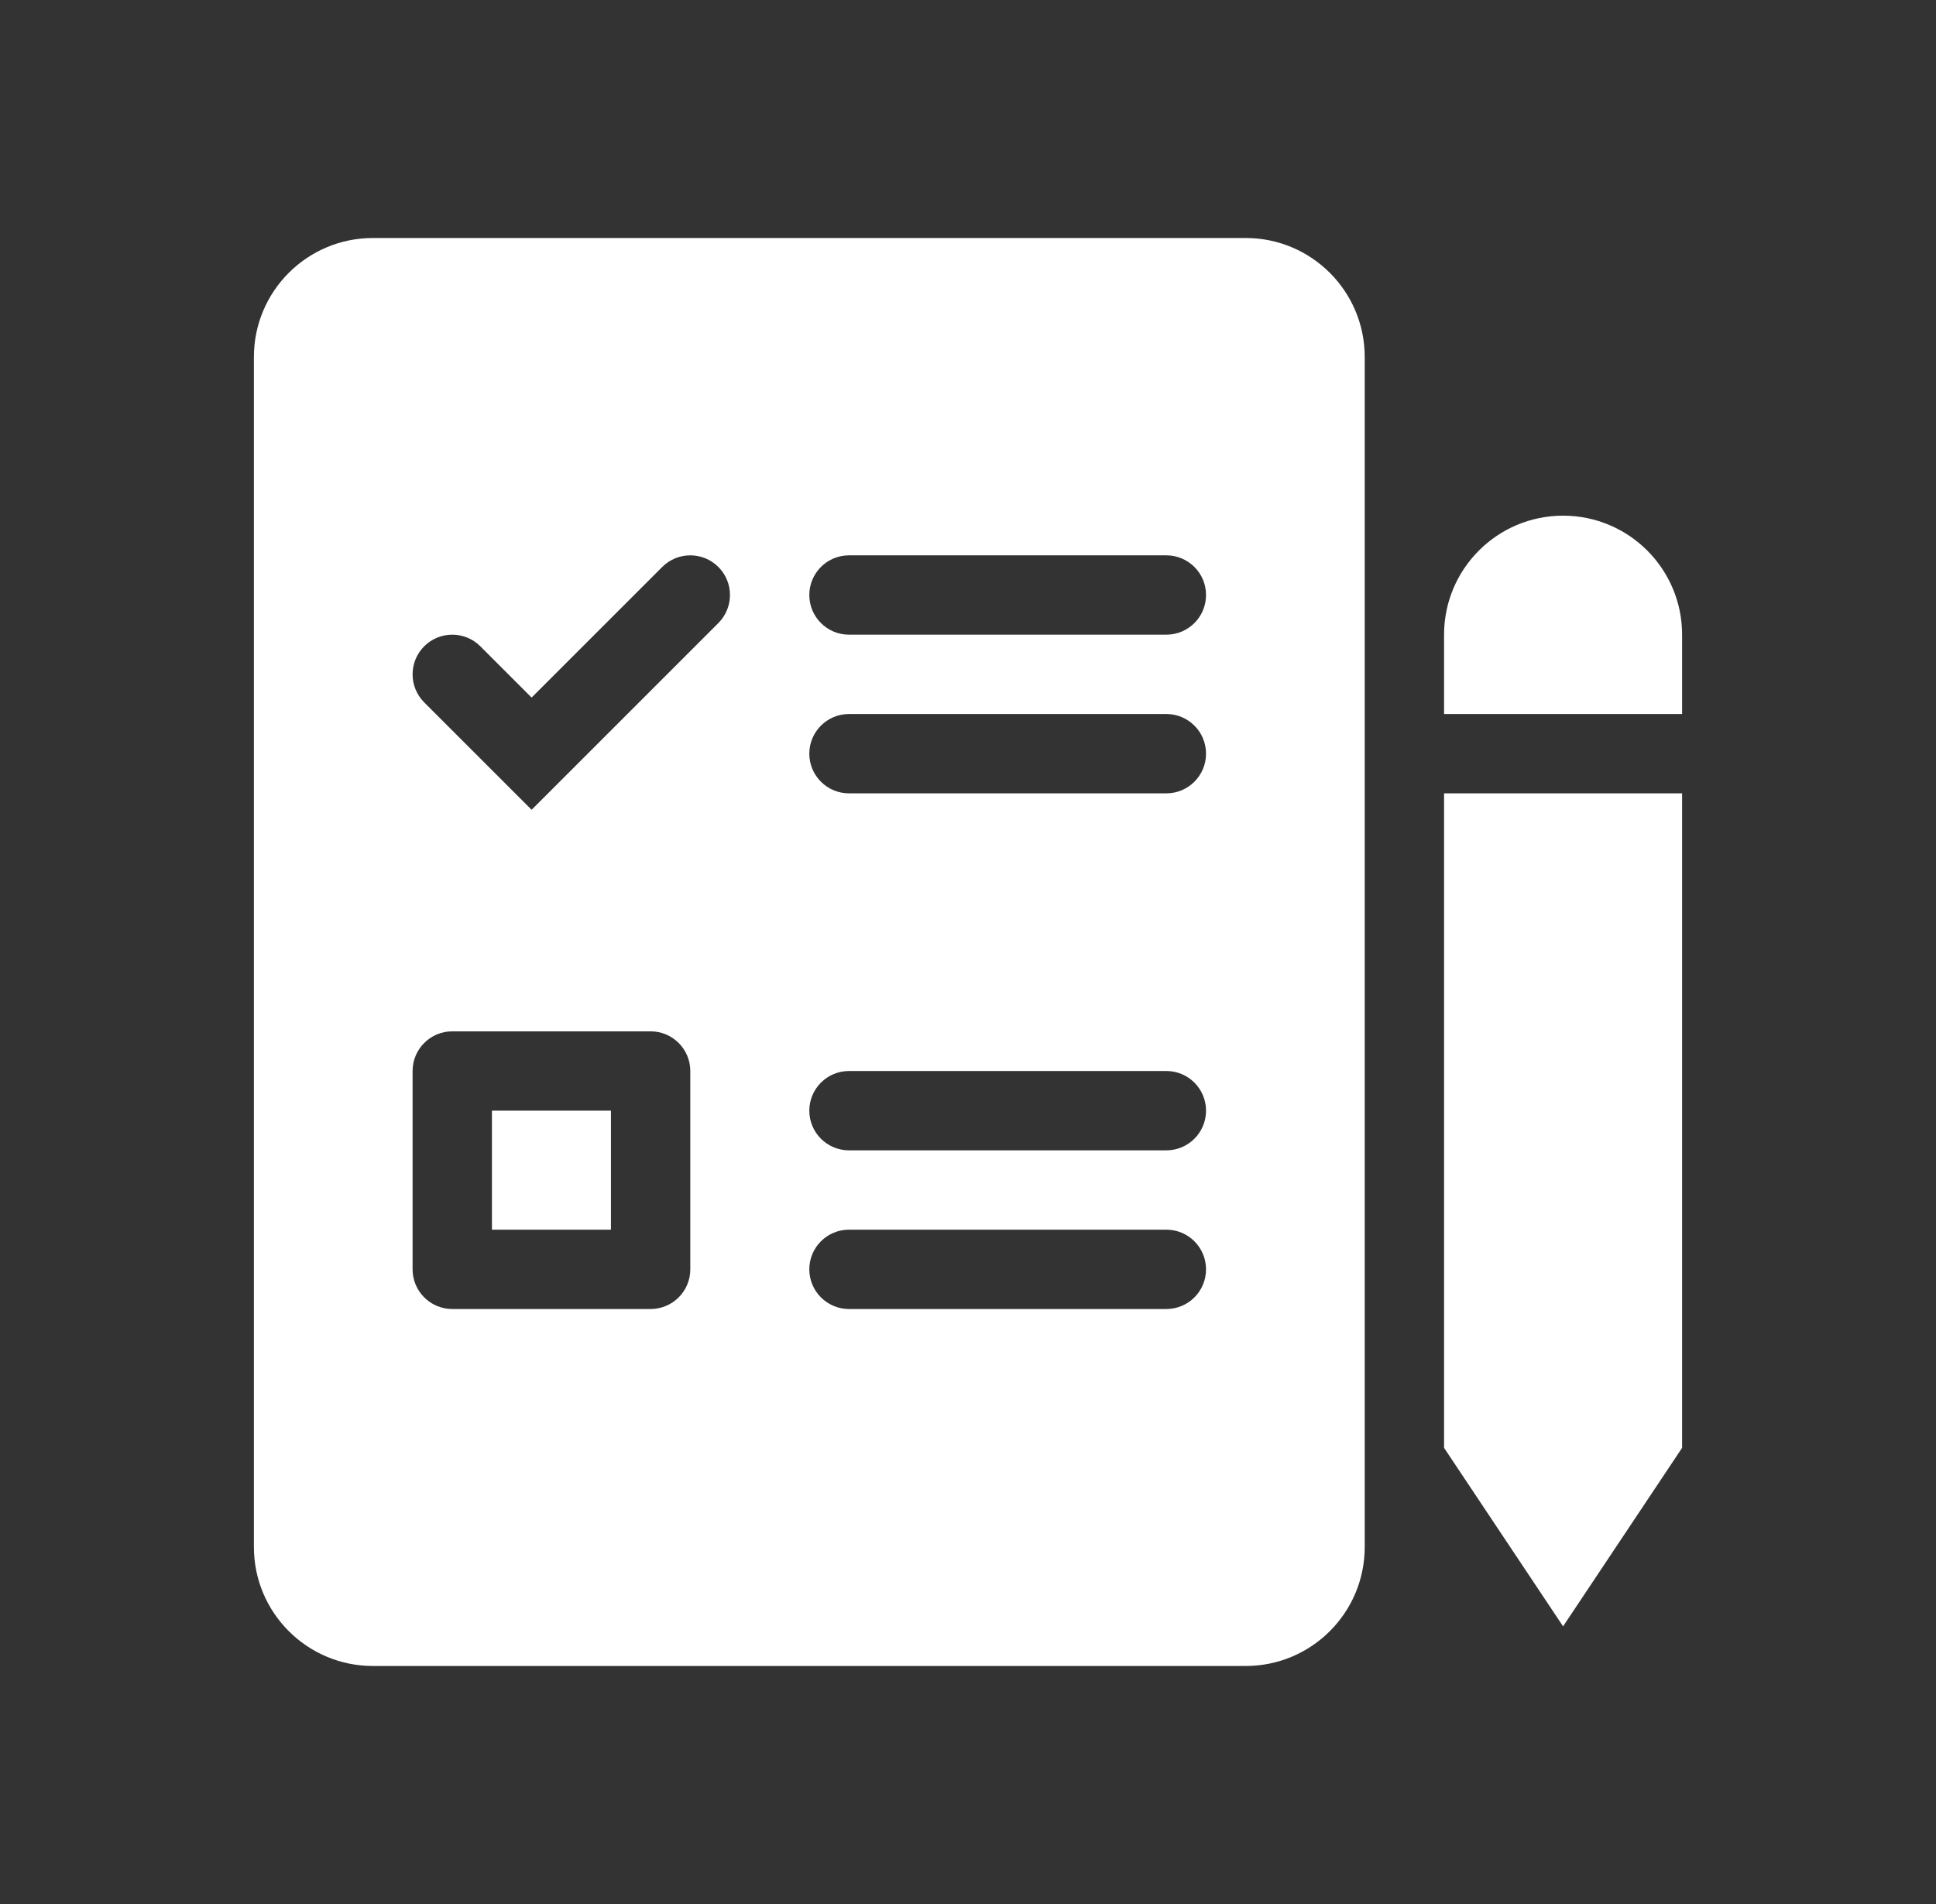
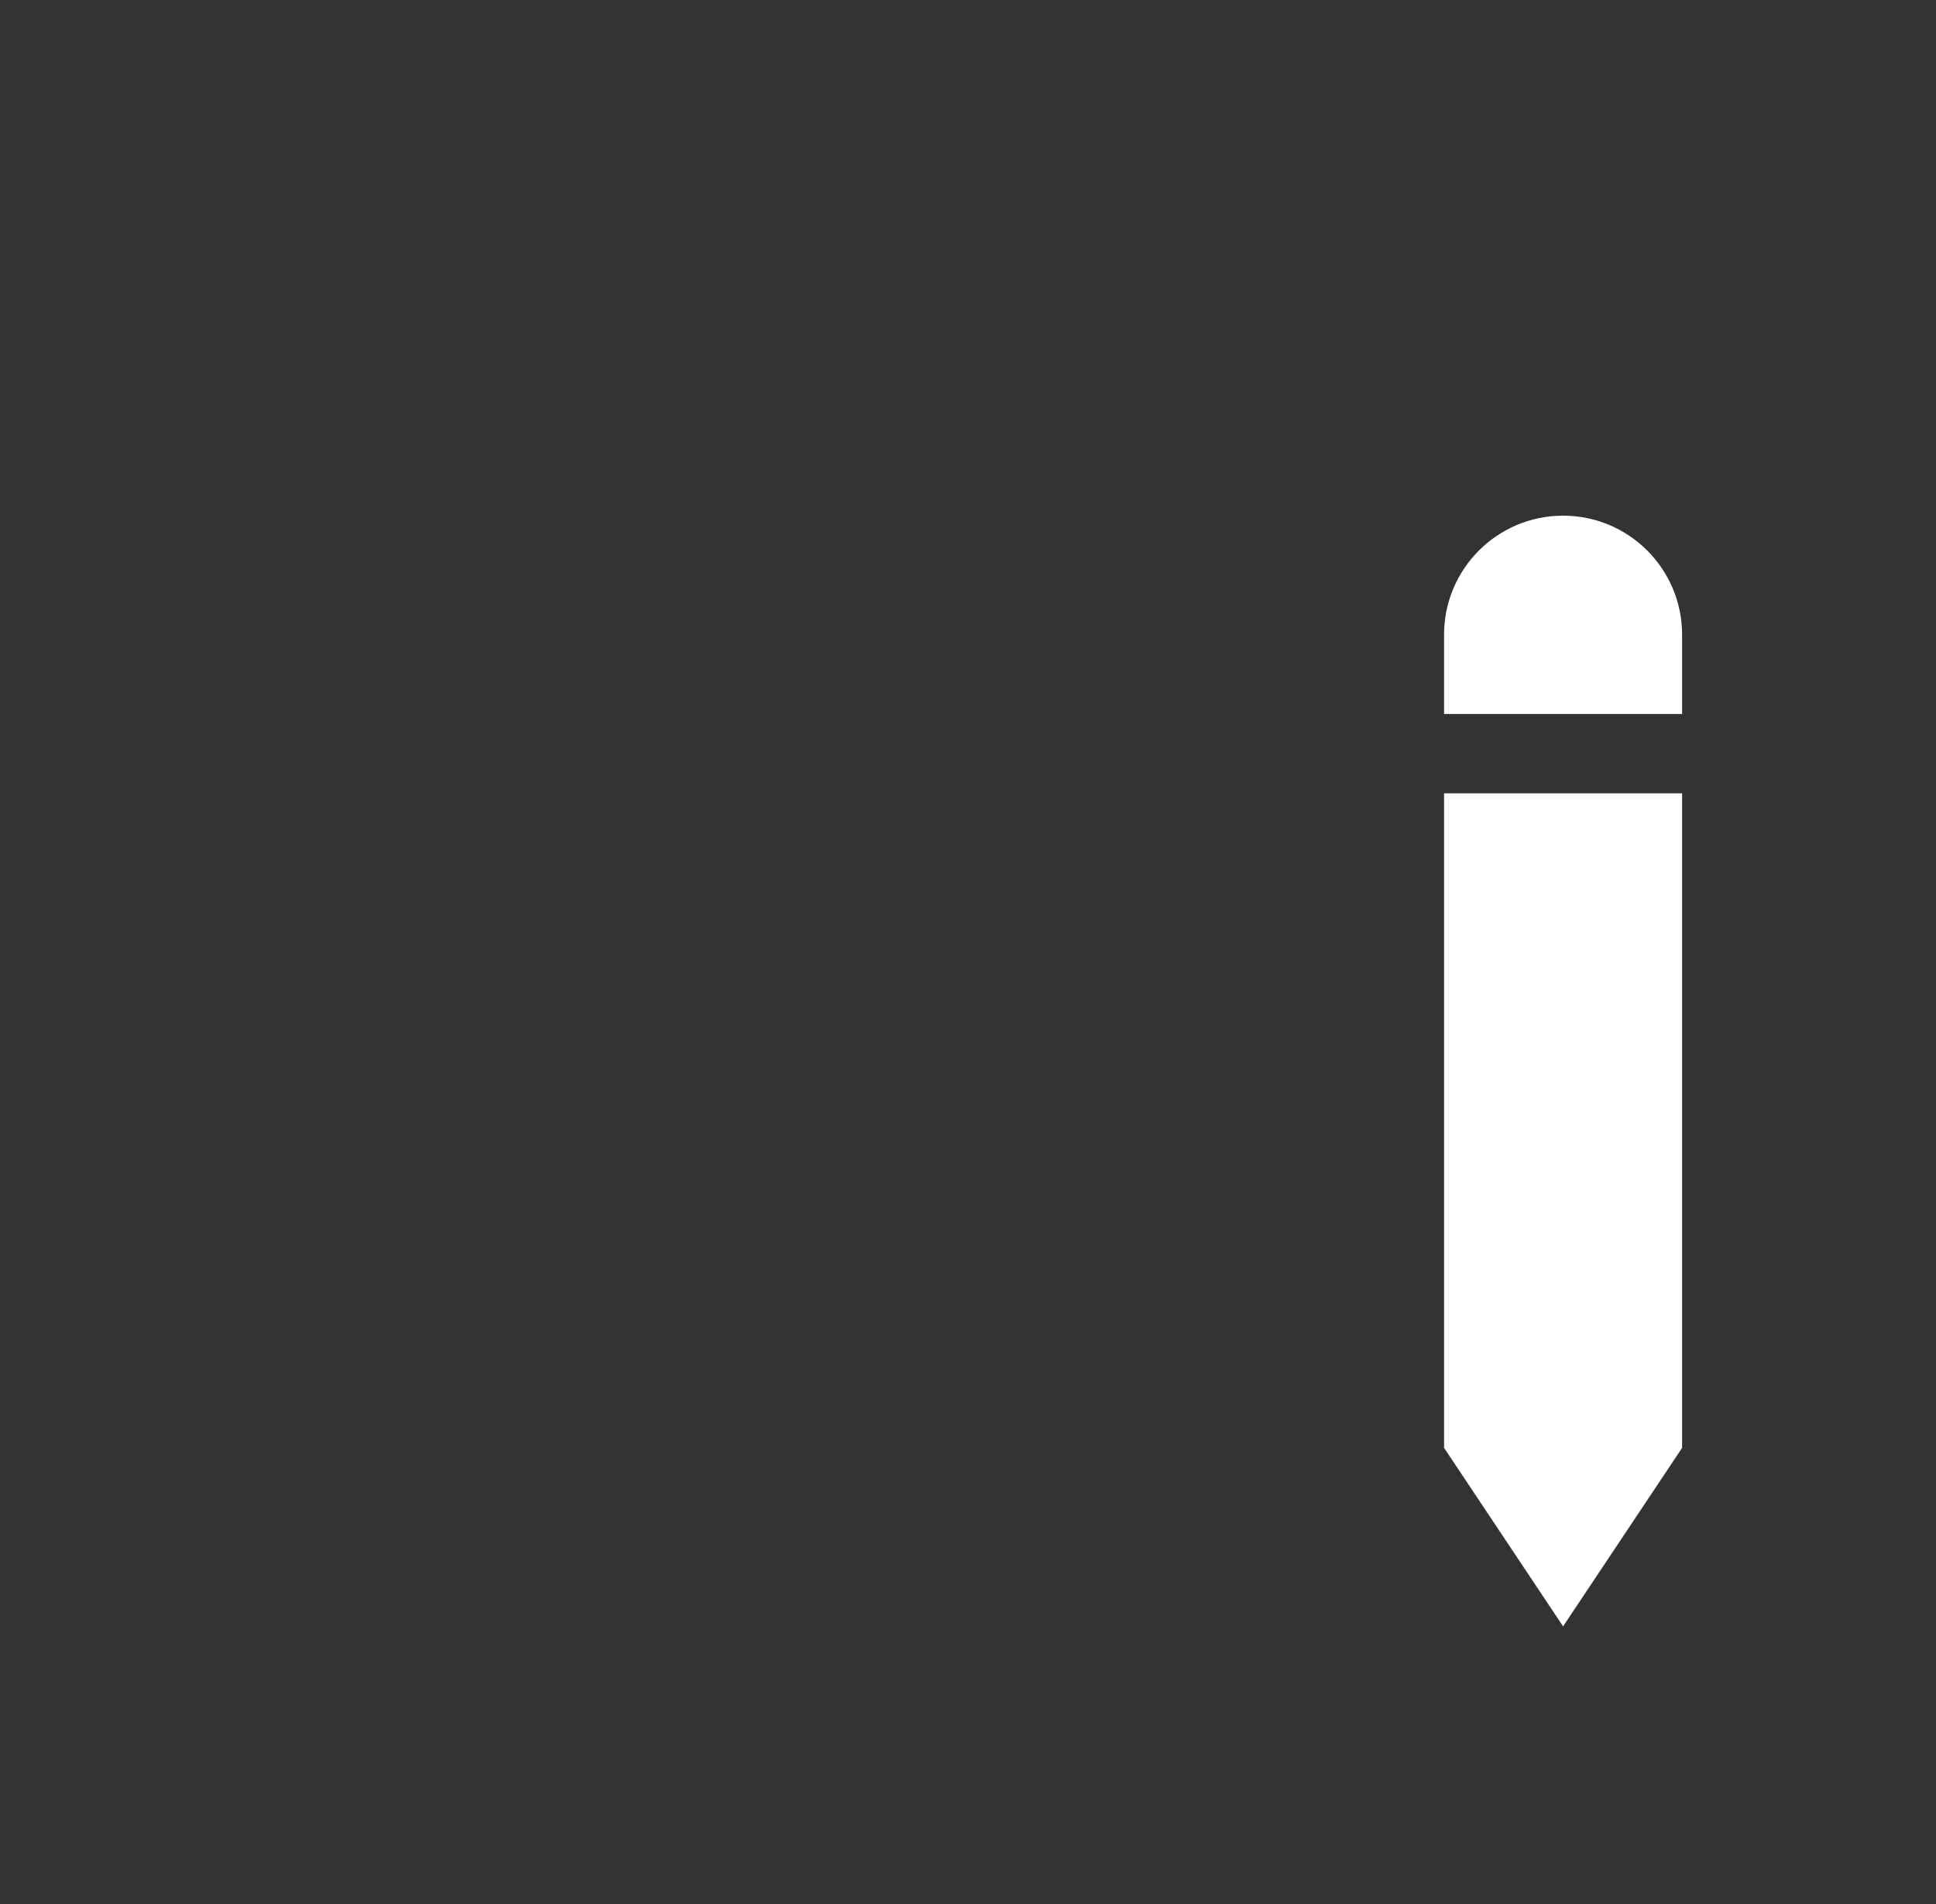
<svg xmlns="http://www.w3.org/2000/svg" width="61" height="60" viewBox="0 0 61 60" fill="none">
  <rect x="0" y="0" width="61" height="60" fill="#333333" stroke="none" />
  <path fill-rule="evenodd" clip-rule="evenodd" d="M49.25 16.25C47.179 16.25 45.5 17.929 45.5 20V22.5H53V20C53 17.929 51.321 16.25 49.25 16.25ZM53 25H45.5V45.625L49.25 51.25L53 45.625V25Z" fill="white" />
-   <path fill-rule="evenodd" clip-rule="evenodd" d="M8 11.25V48.749C8 50.82 9.679 52.499 11.75 52.499H39.25C41.321 52.499 43 50.82 43 48.749V11.25C43 9.179 41.321 7.5 39.25 7.5H11.75C9.679 7.5 8 9.179 8 11.25ZM25.5 18.75C25.5 18.06 26.06 17.5 26.75 17.5H36.75C37.44 17.5 38 18.06 38 18.75C38 19.44 37.44 20 36.75 20H26.75C26.06 20 25.5 19.44 25.5 18.75ZM26.75 22.5C26.06 22.5 25.5 23.06 25.5 23.75C25.5 24.44 26.06 25 26.75 25H36.75C37.44 25 38 24.44 38 23.75C38 23.06 37.44 22.5 36.75 22.5H26.75ZM25.5 35C25.5 34.31 26.06 33.75 26.75 33.75H36.75C37.44 33.75 38 34.31 38 35C38 35.69 37.44 36.25 36.75 36.25H26.75C26.06 36.25 25.5 35.69 25.5 35ZM26.75 38.75C26.06 38.75 25.5 39.31 25.5 40C25.5 40.69 26.06 41.25 26.75 41.25H36.75C37.44 41.25 38 40.69 38 40C38 39.31 37.44 38.75 36.75 38.75H26.75ZM15.5 35V38.75H19.25V35H15.5ZM14.25 32.5H20.5C21.19 32.5 21.75 33.06 21.75 33.75V40C21.75 40.69 21.19 41.25 20.5 41.25H14.25C13.56 41.25 13 40.69 13 40V33.75C13 33.06 13.56 32.5 14.25 32.5ZM22.634 19.634C23.122 19.146 23.122 18.354 22.634 17.866C22.146 17.378 21.354 17.378 20.866 17.866L16.75 21.982L15.134 20.366C14.646 19.878 13.854 19.878 13.366 20.366C12.878 20.854 12.878 21.646 13.366 22.134L16.75 25.518L22.634 19.634Z" fill="white" />
</svg>